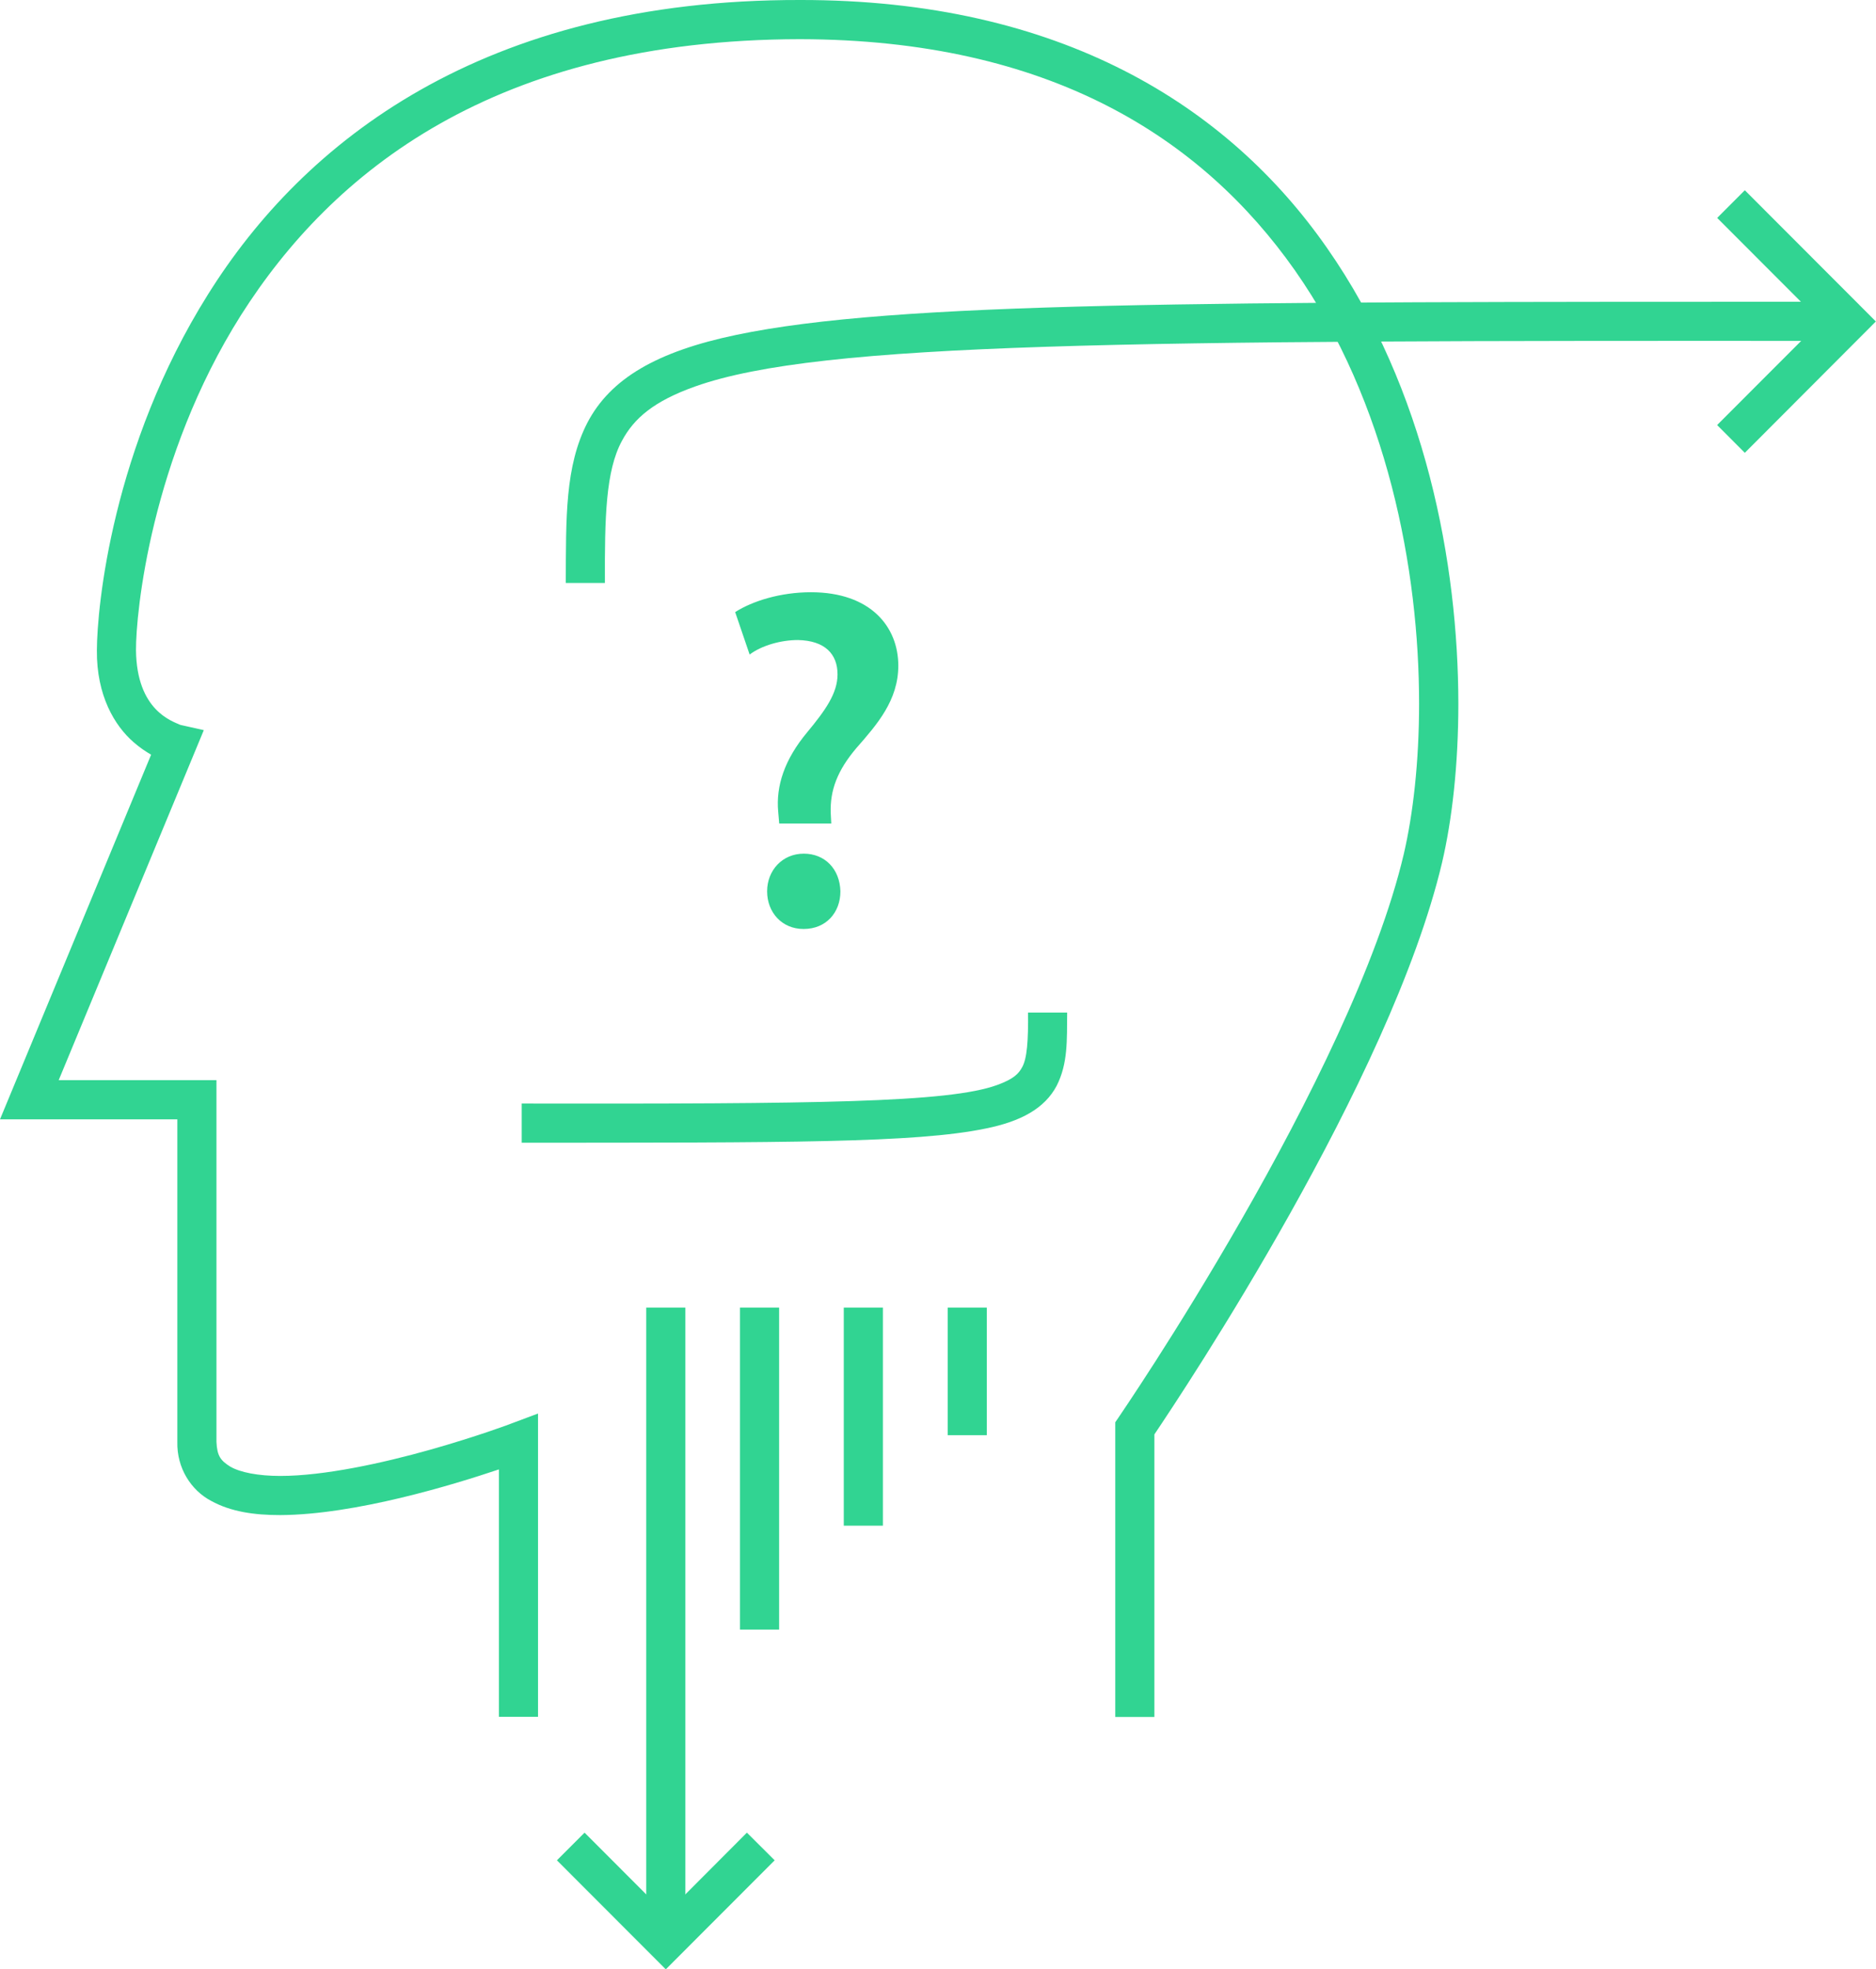
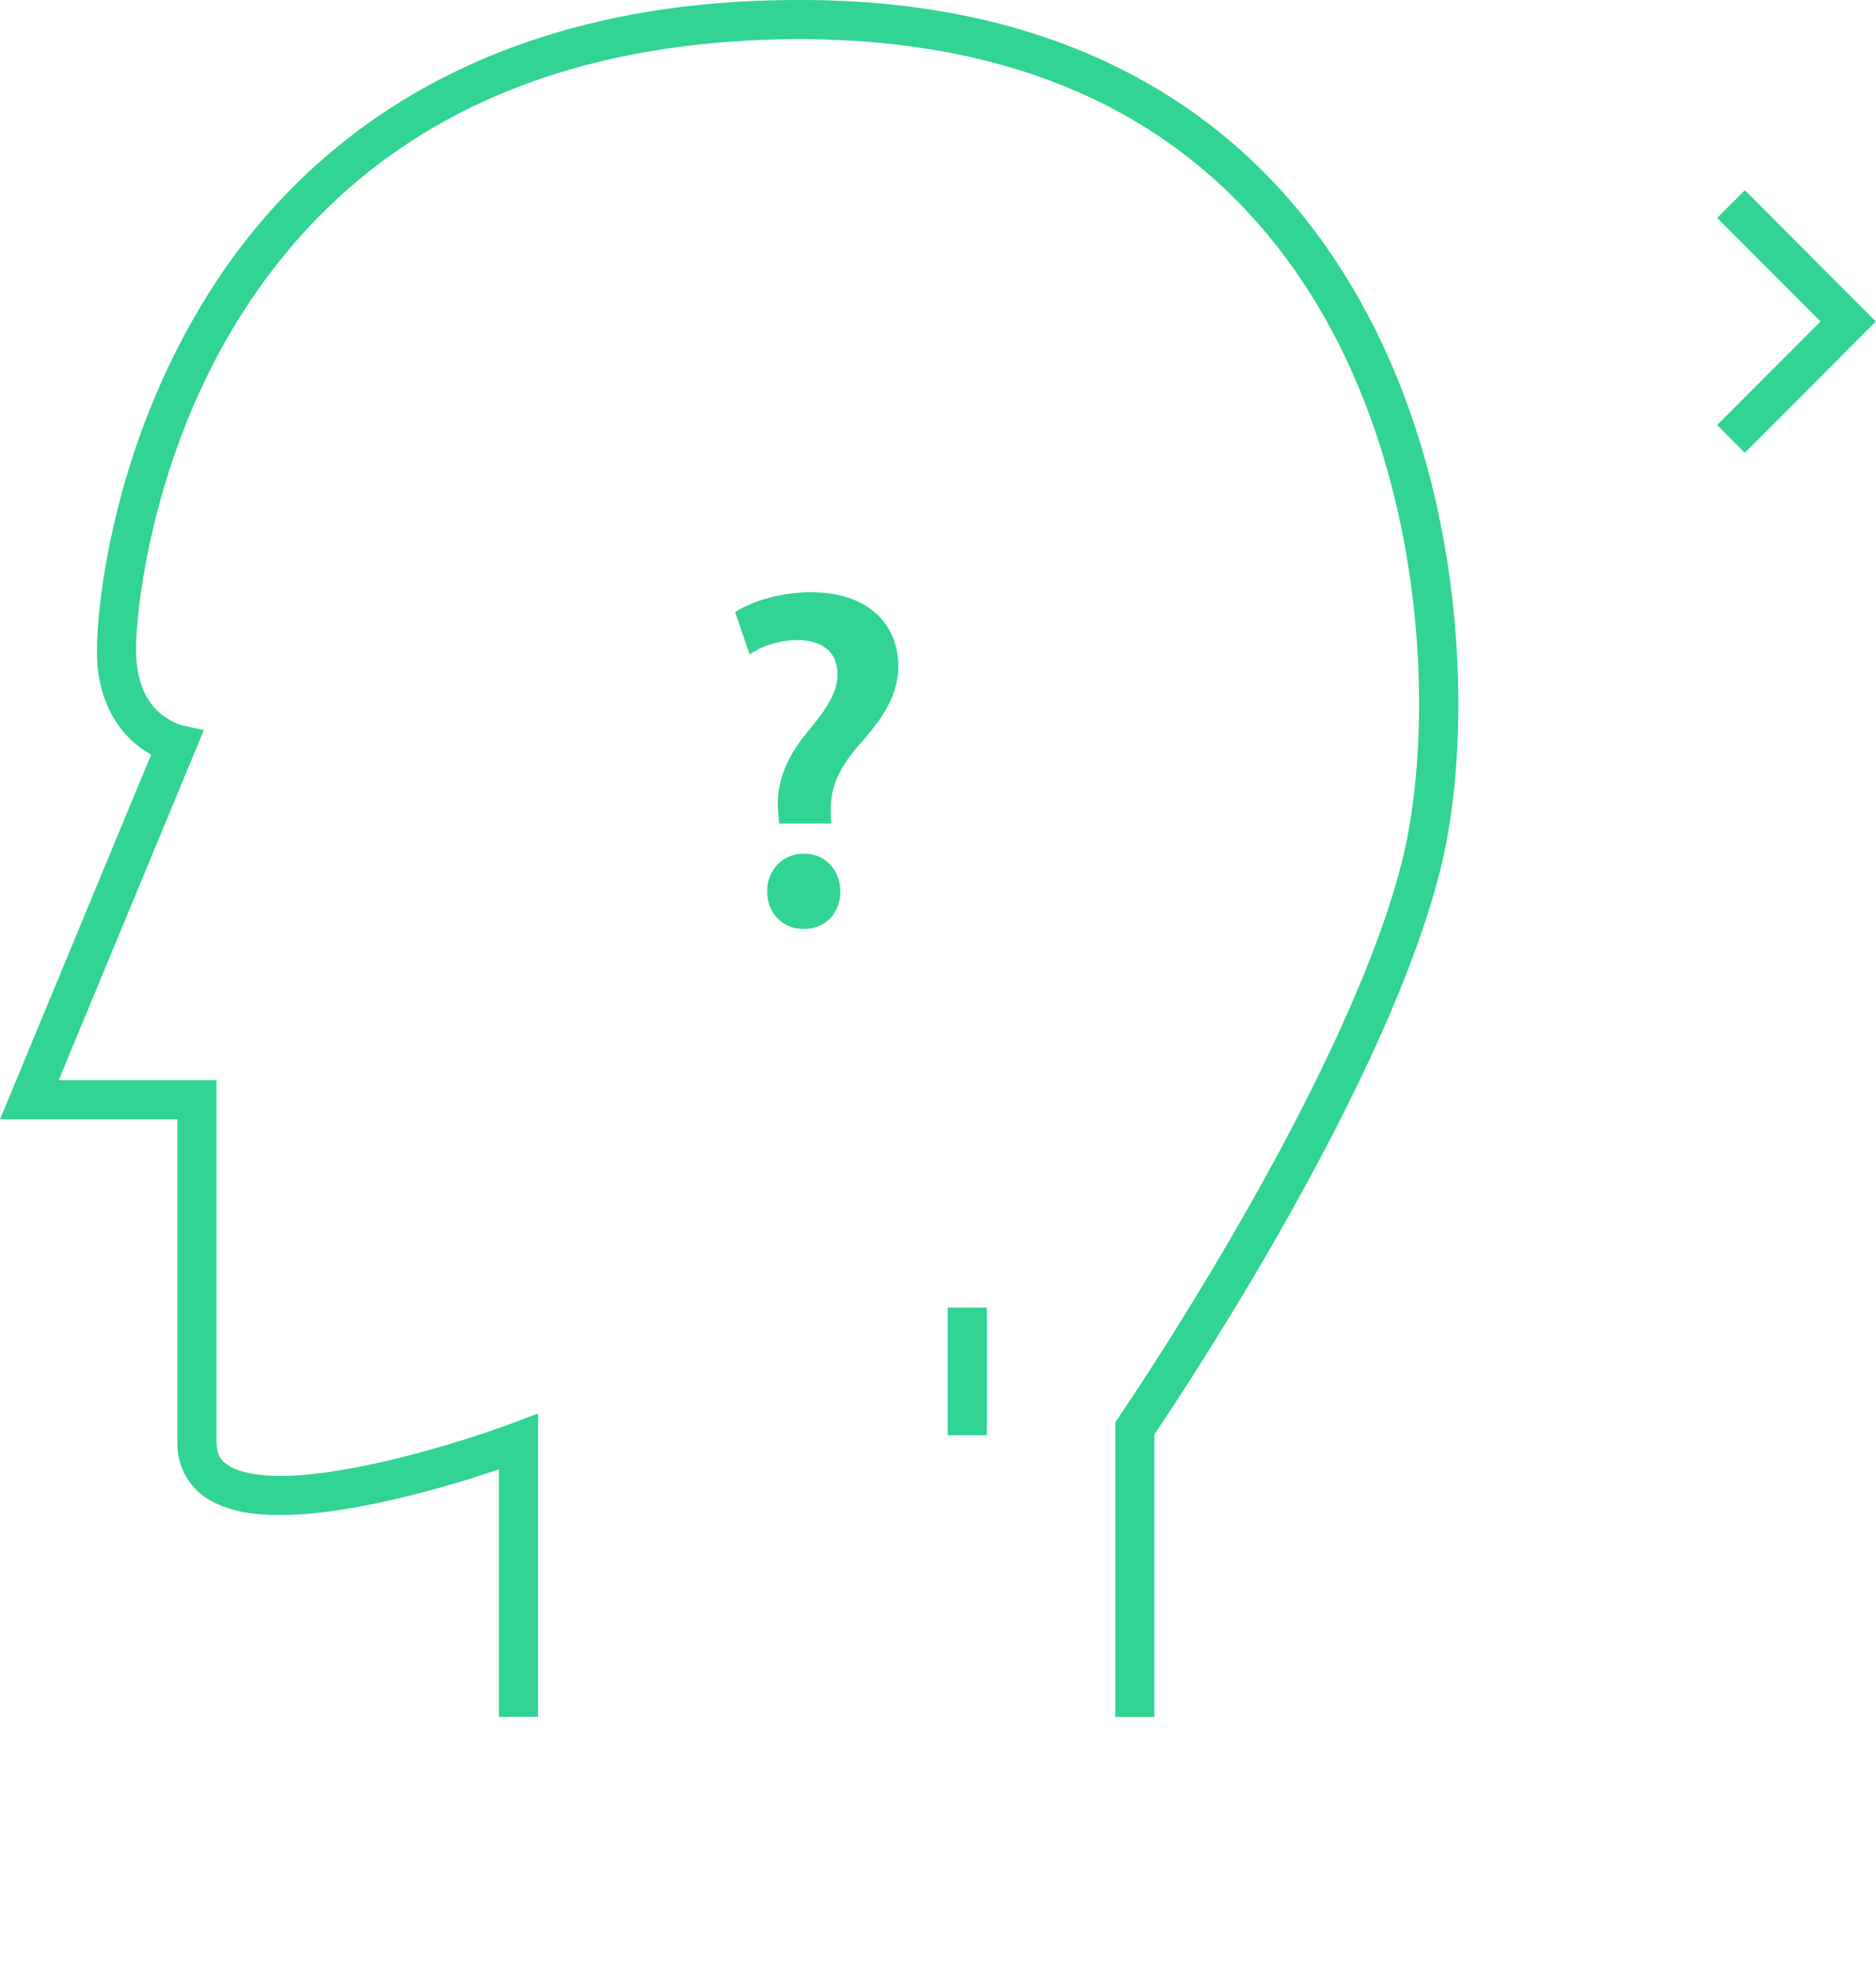
<svg xmlns="http://www.w3.org/2000/svg" width="81" height="85" viewBox="0 0 81 85" fill="none">
  <g clip-path="url(#clip0_6_259)">
    <path d="M48.154 74.101V61.387L48.3 61.173C48.3 61.173 48.925 60.26 49.905 58.733C50.885 57.206 52.213 55.064 53.615 52.619C56.419 47.733 59.499 41.607 60.614 36.85C61.008 35.154 61.272 32.906 61.272 30.37C61.272 24.593 59.91 17.369 55.907 11.665C51.898 5.968 45.339 1.708 34.535 1.691C21.338 1.713 14.317 7.439 10.404 13.604C6.508 19.764 5.861 26.481 5.872 28.065C5.9 30.668 7.437 31.125 7.775 31.283C7.815 31.294 7.815 31.294 7.815 31.294L8.8 31.514L2.534 46.622H9.346V47.468C9.346 47.468 9.346 57.026 9.346 62.233C9.374 62.847 9.526 63.039 9.943 63.303C10.371 63.551 11.148 63.704 12.099 63.704C14.002 63.704 16.536 63.146 18.557 62.577C20.578 62.007 22.087 61.444 22.087 61.438L23.23 61.01V74.101H21.541V63.422C19.548 64.092 15.342 65.377 12.099 65.394C10.99 65.394 9.971 65.253 9.115 64.78C8.248 64.323 7.629 63.36 7.657 62.233V52.895V48.313H0L6.525 32.573C6.289 32.438 6.03 32.263 5.765 32.032C4.949 31.322 4.166 30.02 4.183 28.07C4.189 26.183 4.848 19.29 8.98 12.708C13.096 6.126 20.826 -0.022 34.535 6.17937e-05C45.789 -0.017 53.024 4.576 57.292 10.696C61.565 16.805 62.961 24.34 62.967 30.37C62.967 33.018 62.697 35.38 62.263 37.234C60.028 46.656 51.104 60.035 49.843 61.911V74.107H48.154V74.101Z" fill="#31D492" />
-     <path d="M24.429 25.168C24.44 22.35 24.39 20.13 25.363 18.242C26.36 16.337 28.364 15.171 31.788 14.455C38.679 13.012 52.016 13.029 78.787 13.024V14.714C48.712 14.697 35.453 14.754 30.031 16.675C28.229 17.312 27.373 18.056 26.855 19.025C26.152 20.316 26.107 22.328 26.118 25.162H24.429V25.168Z" fill="#31D492" />
    <path d="M74.143 18.343L78.607 13.875L74.143 9.406L75.336 8.211L80.994 13.875L75.336 19.544L74.143 18.349V18.343Z" fill="#31D492" />
-     <path d="M24.046 80.294L25.24 79.1L28.747 82.611L32.249 79.1L33.448 80.294L28.747 85L24.046 80.294Z" fill="#31D492" />
-     <path d="M27.903 83.805V56.439H29.592V83.805H27.903Z" fill="#31D492" />
-     <path d="M22.526 47.631C35.273 47.648 40.948 47.597 43.053 46.831C43.751 46.577 43.977 46.352 44.129 46.07C44.348 45.692 44.399 44.904 44.388 43.703H46.077C46.065 44.887 46.116 45.89 45.626 46.859C45.108 47.845 44.072 48.403 42.569 48.707C39.535 49.339 33.893 49.316 22.526 49.322V47.631Z" fill="#31D492" />
-     <path d="M31.951 70.336V56.439H33.64V70.336H31.951Z" fill="#31D492" />
-     <path d="M36.432 65.851V56.439H38.121V65.851H36.432Z" fill="#31D492" />
+     <path d="M27.903 83.805H29.592V83.805H27.903Z" fill="#31D492" />
    <path d="M40.919 61.945V56.439H42.608V61.945H40.919Z" fill="#31D492" />
    <path d="M33.645 35.554L33.6 35.03C33.499 33.926 33.871 32.782 34.85 31.609C35.644 30.651 36.162 29.919 36.162 29.107C36.162 28.234 35.622 27.648 34.45 27.625C33.724 27.625 32.891 27.856 32.367 28.251L31.742 26.419C32.491 25.94 33.702 25.562 35.014 25.562C37.598 25.562 38.786 27.061 38.786 28.73C38.786 30.229 37.868 31.271 36.973 32.291C36.162 33.249 35.83 34.106 35.869 35.103L35.892 35.543H33.645V35.554ZM34.687 40.096C33.769 40.096 33.122 39.386 33.122 38.473C33.122 37.56 33.786 36.845 34.704 36.845C35.622 36.845 36.263 37.515 36.286 38.473C36.286 39.392 35.661 40.096 34.704 40.096H34.681H34.687Z" fill="#31D492" />
  </g>
  <defs>
    <clipPath id="clip0_6_259">
      <rect width="81" height="85" fill="white" />
    </clipPath>
  </defs>
</svg>